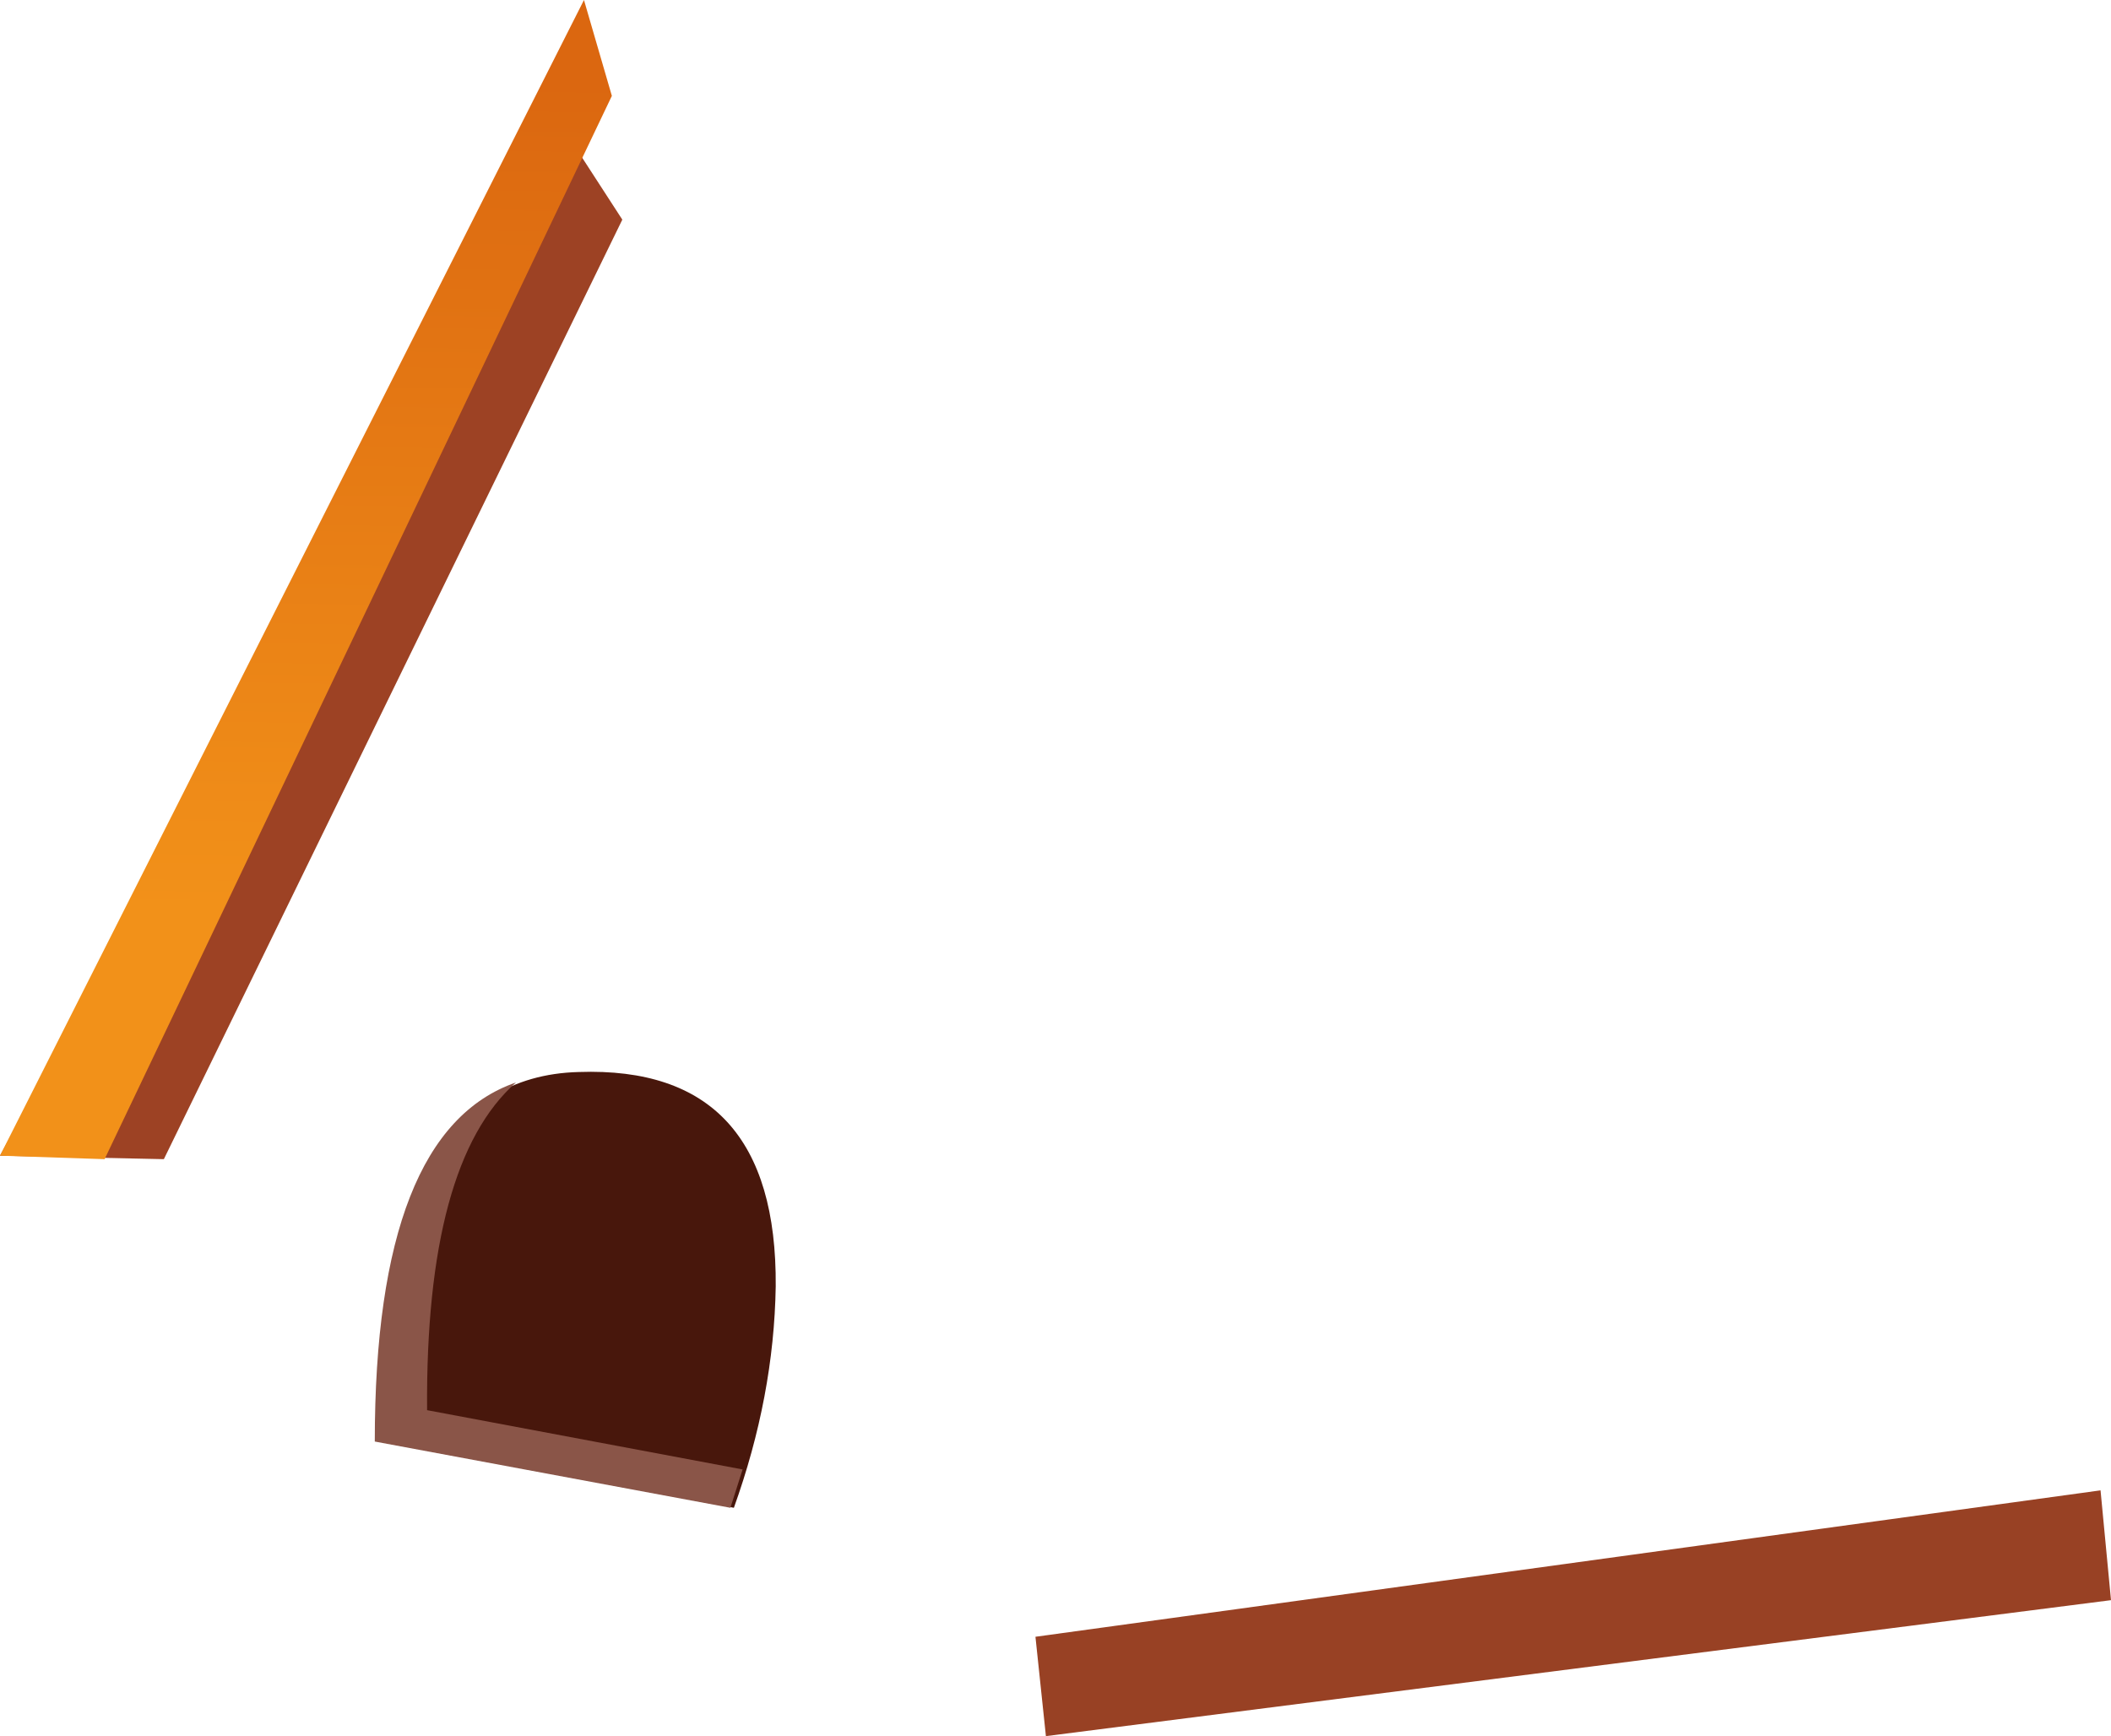
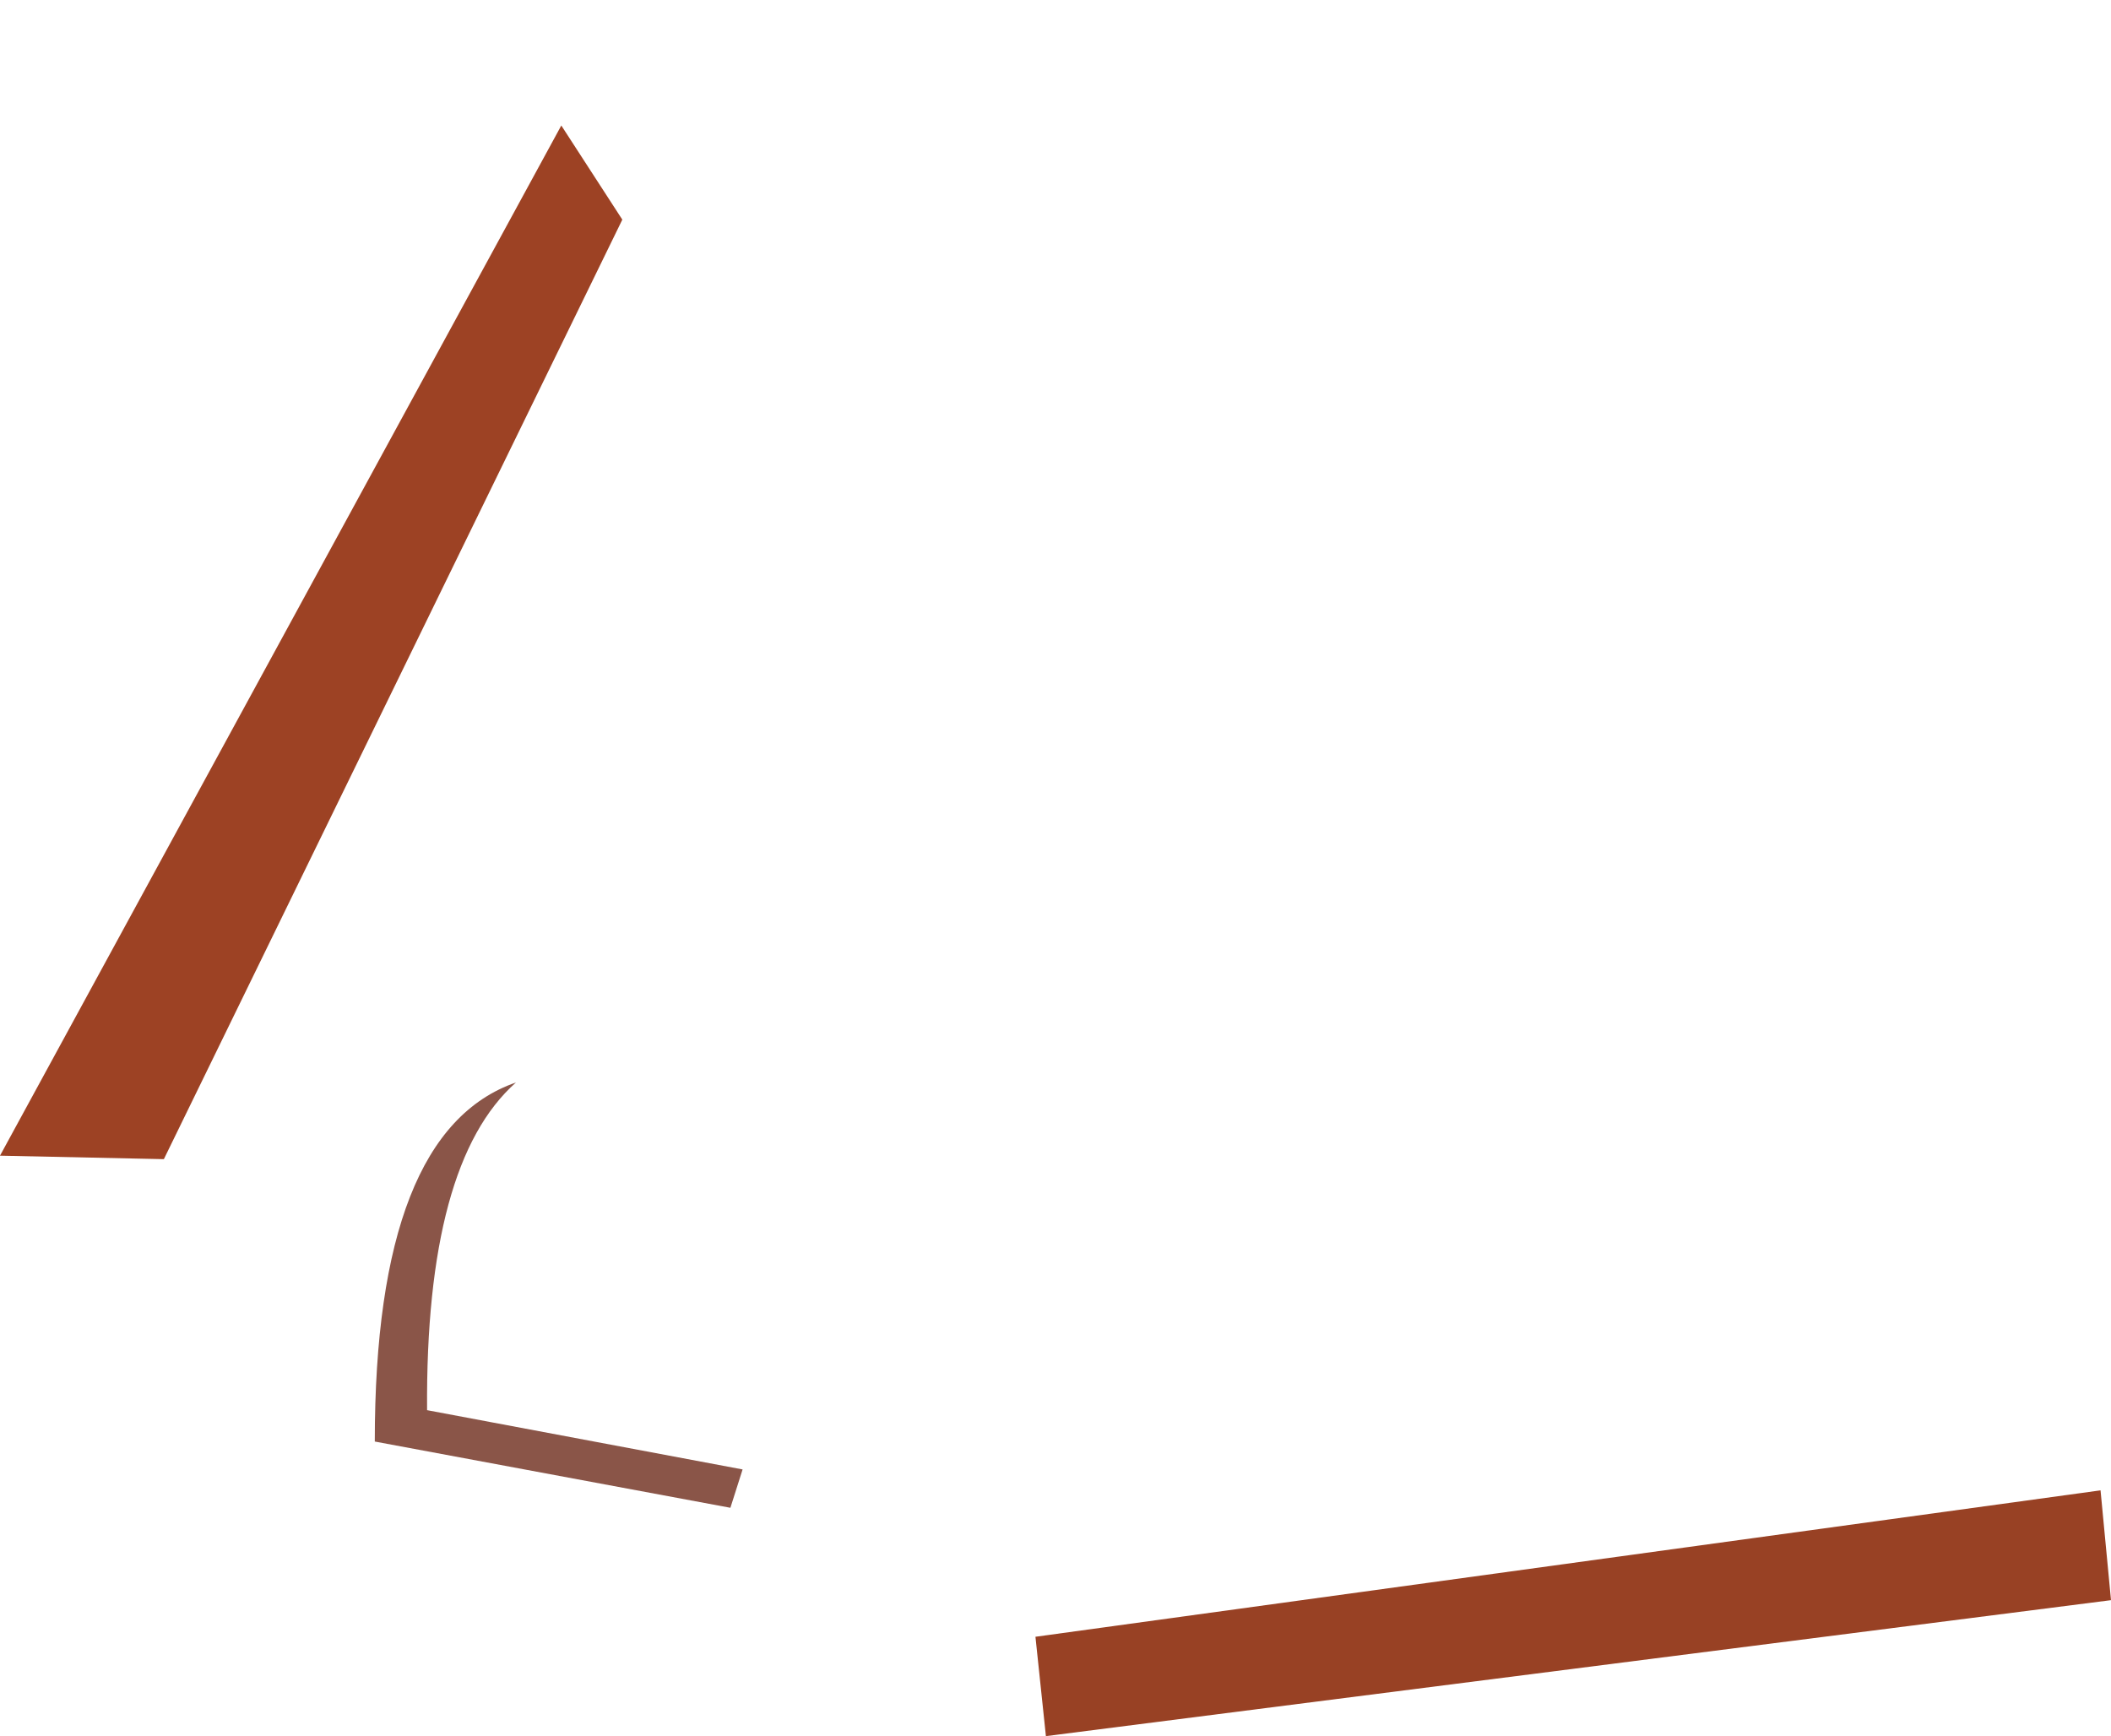
<svg xmlns="http://www.w3.org/2000/svg" height="49.8px" width="60.55px">
  <g transform="matrix(1.0, 0.0, 0.0, 1.0, -609.9, -79.0)">
    <path d="M626.0 82.6 L627.75 85.3 614.6 112.25 609.9 112.15 626.0 82.6" fill="#9d4224" fill-rule="evenodd" stroke="none" />
-     <path d="M630.95 122.25 L620.75 120.35 Q620.75 109.9 626.5 109.75 632.2 109.55 632.15 115.9 632.1 119.05 630.95 122.25" fill="#48170c" fill-rule="evenodd" stroke="none" />
    <path d="M624.7 110.05 Q622.1 112.35 622.15 119.45 L631.2 121.15 630.85 122.25 620.65 120.35 Q620.65 111.45 624.7 110.05" fill="#8a5548" fill-rule="evenodd" stroke="none" />
    <path d="M670.45 124.9 L639.9 128.8 639.6 125.95 670.15 121.75 670.45 124.9" fill="#984124" fill-rule="evenodd" stroke="none" />
-     <path d="M626.65 79.0 L627.45 81.75 612.9 112.25 609.9 112.15 626.65 79.0" fill="url(#gradient0)" fill-rule="evenodd" stroke="none" />
  </g>
  <defs>
    <linearGradient gradientTransform="matrix(4.0E-4, -0.015, 0.019, 3.0E-4, 618.75, 92.95)" gradientUnits="userSpaceOnUse" id="gradient0" spreadMethod="pad" x1="-819.2" x2="819.2">
      <stop offset="0.004" stop-color="#f29119" />
      <stop offset="0.976" stop-color="#db6710" />
    </linearGradient>
  </defs>
</svg>